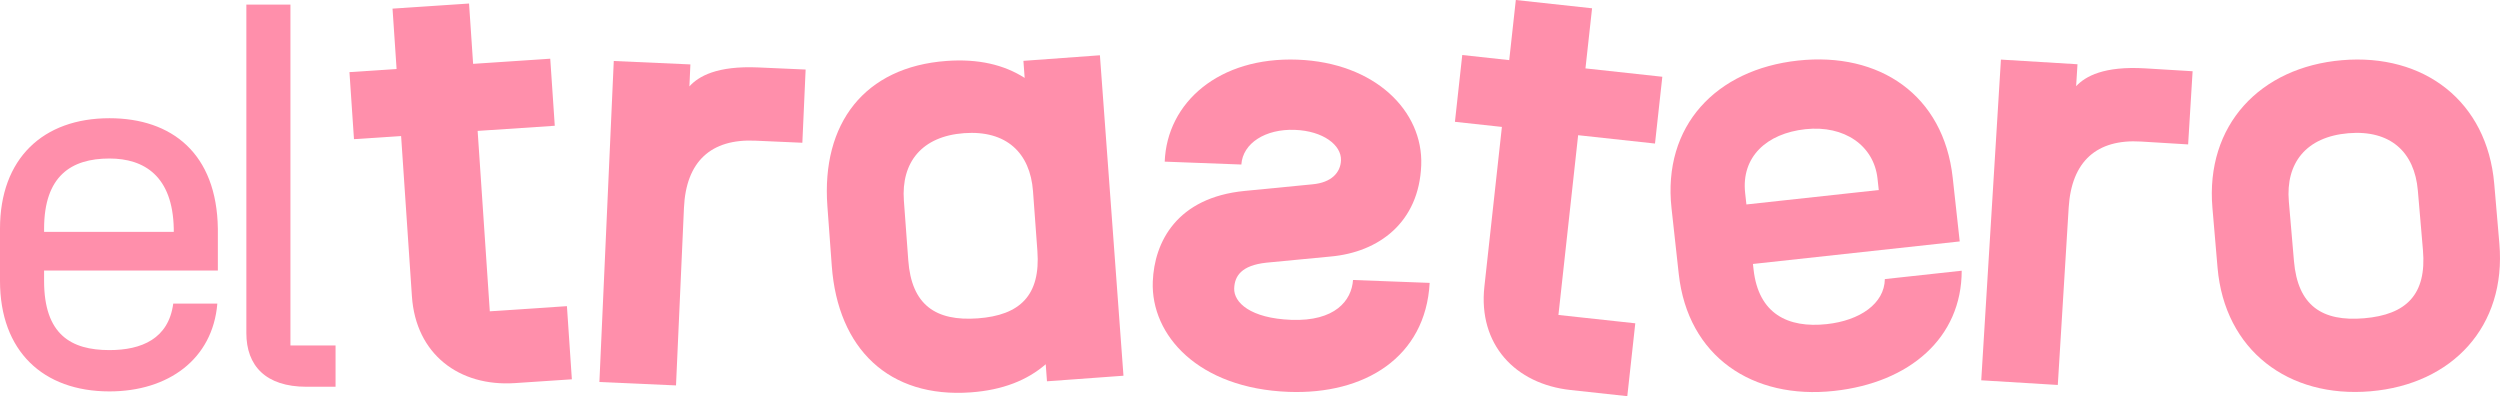
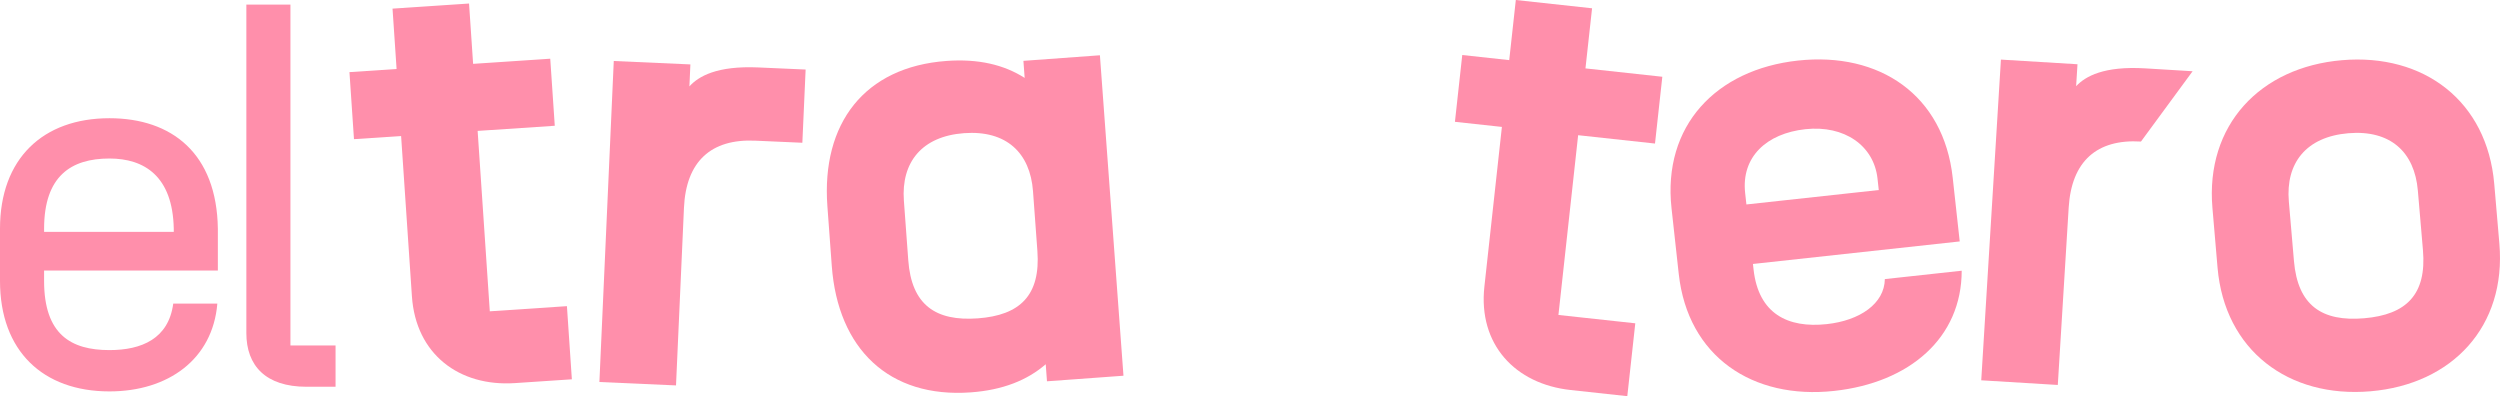
<svg xmlns="http://www.w3.org/2000/svg" width="183" height="29" viewBox="0 0 183 29" fill="none">
  <g id="trasterologo" clip-path="url(#clip0_90_199)">
    <path id="Vector" d="M0 20.561V16.744C0 11.602 3.151 8.654 8.011 8.654C12.568 8.654 15.871 11.225 15.947 16.744V19.805H3.227V20.561C3.227 24.493 5.202 25.627 8.011 25.627C10.366 25.627 12.34 24.796 12.681 22.225H15.909C15.567 26.307 12.302 28.651 8.011 28.651C3.151 28.651 0 25.703 0 20.561ZM12.72 16.971V16.744C12.644 12.888 10.556 11.603 8.012 11.603C5.202 11.603 3.228 12.888 3.228 16.744V16.971H12.72H12.72Z" fill="#FF8FAB" />
    <path id="Vector_2" d="M18.033 24.38V0.338H21.26V25.287H24.563V28.311H22.437C19.438 28.311 18.033 26.762 18.033 24.38V24.38Z" fill="#FF8FAB" />
    <path id="Vector_3" d="M30.152 21.69L29.361 9.956L25.911 10.186L25.58 5.279L29.03 5.048L28.733 0.632L34.334 0.258L34.632 4.674L40.278 4.297L40.609 9.205L34.963 9.582L35.853 22.788L41.499 22.411L41.86 27.765L37.692 28.043C33.614 28.315 30.438 25.928 30.152 21.69Z" fill="#FF8FAB" />
    <path id="Vector_4" d="M44.928 4.466L50.537 4.715L50.464 6.324C51.127 5.592 52.466 4.801 55.517 4.937L58.972 5.09L58.732 10.45L55.277 10.297C52.046 10.154 50.218 11.818 50.066 15.213L49.484 28.212L43.876 27.963L44.928 4.466Z" fill="#FF8FAB" />
    <path id="Vector_5" d="M60.886 19.465L60.565 15.094C60.119 9.029 63.283 4.898 69.285 4.461C71.614 4.291 73.493 4.737 75.005 5.703L74.914 4.454L80.513 4.046L82.238 27.503L76.639 27.911L76.547 26.663C75.192 27.837 73.398 28.551 71.069 28.721C65.067 29.159 61.333 25.53 60.886 19.465ZM71.572 23.304C74.663 23.079 76.177 21.623 75.937 18.368L75.616 13.997C75.409 11.188 73.665 9.522 70.575 9.747C67.484 9.972 65.958 11.877 66.164 14.686L66.486 19.056C66.725 22.312 68.481 23.529 71.572 23.304Z" fill="#FF8FAB" />
-     <path id="Vector_6" d="M94.325 28.685C87.727 28.437 84.234 24.546 84.384 20.614C84.494 17.709 86.146 14.46 91.109 13.976L96.071 13.492C97.469 13.366 98.126 12.63 98.16 11.736C98.203 10.619 96.849 9.583 94.784 9.506C92.63 9.425 90.972 10.481 90.867 12.043L85.257 11.832C85.422 7.497 89.234 4.151 94.979 4.367C100.634 4.58 104.185 8.115 104.034 12.092C103.875 16.292 100.916 18.463 97.398 18.778L92.707 19.227C90.856 19.426 90.377 20.214 90.343 21.107C90.304 22.135 91.519 23.3 94.526 23.413C97.712 23.532 98.938 22.013 99.041 20.495L104.651 20.707C104.354 26.154 99.891 28.895 94.326 28.685L94.325 28.685Z" fill="#FF8FAB" />
    <path id="Vector_7" d="M108.657 20.981L109.939 9.29L106.501 8.917L107.037 4.027L110.475 4.401L110.958 0L116.539 0.607L116.056 5.007L121.682 5.619L121.146 10.508L115.52 9.897L114.077 23.055L119.703 23.666L119.118 29L114.966 28.549C110.903 28.107 108.194 25.204 108.657 20.981L108.657 20.981Z" fill="#FF8FAB" />
    <path id="Vector_8" d="M122.884 20.048L122.356 15.248C121.692 9.202 125.622 5.086 131.605 4.434C137.588 3.782 142.274 6.96 142.938 13.006L143.451 17.673L128.316 19.322L128.36 19.722C128.717 22.967 130.868 24.037 133.725 23.725C136.136 23.463 137.943 22.231 137.971 20.429L143.597 19.816C143.594 24.72 139.799 28.012 134.263 28.615C128.28 29.267 123.549 26.094 122.884 20.048H122.884ZM137.526 13.91L137.433 13.066C137.169 10.665 135.014 9.146 132.156 9.457C129.299 9.768 127.456 11.499 127.744 14.121L127.837 14.966L137.526 13.91V13.91Z" fill="#FF8FAB" />
-     <path id="Vector_9" d="M146.468 4.362L152.072 4.703L151.973 6.309C152.647 5.589 153.999 4.82 157.048 5.005L160.499 5.215L160.171 10.571L156.719 10.361C153.491 10.165 151.636 11.799 151.428 15.191L150.631 28.179L145.027 27.838L146.468 4.362Z" fill="#FF8FAB" />
+     <path id="Vector_9" d="M146.468 4.362L152.072 4.703L151.973 6.309C152.647 5.589 153.999 4.82 157.048 5.005L160.499 5.215L156.719 10.361C153.491 10.165 151.636 11.799 151.428 15.191L150.631 28.179L145.027 27.838L146.468 4.362Z" fill="#FF8FAB" />
    <path id="Vector_10" d="M171.434 4.406C177.43 3.896 182.059 7.406 182.579 13.465L182.954 17.832C183.474 23.891 179.511 28.133 173.515 28.643C167.518 29.153 162.845 25.647 162.324 19.588L161.95 15.221C161.43 9.162 165.437 4.917 171.434 4.406ZM173.056 23.297C176.144 23.034 177.64 21.56 177.36 18.308L176.986 13.942C176.745 11.135 174.981 9.49 171.893 9.753C168.805 10.016 167.302 11.939 167.543 14.745L167.918 19.112C168.198 22.364 169.968 23.56 173.055 23.297H173.056Z" fill="#FF8FAB" />
  </g>
  <defs>
    <clipPath id="clip0_90_199">
      <rect width="183" height="29" fill="white" />
    </clipPath>
  </defs>
</svg>